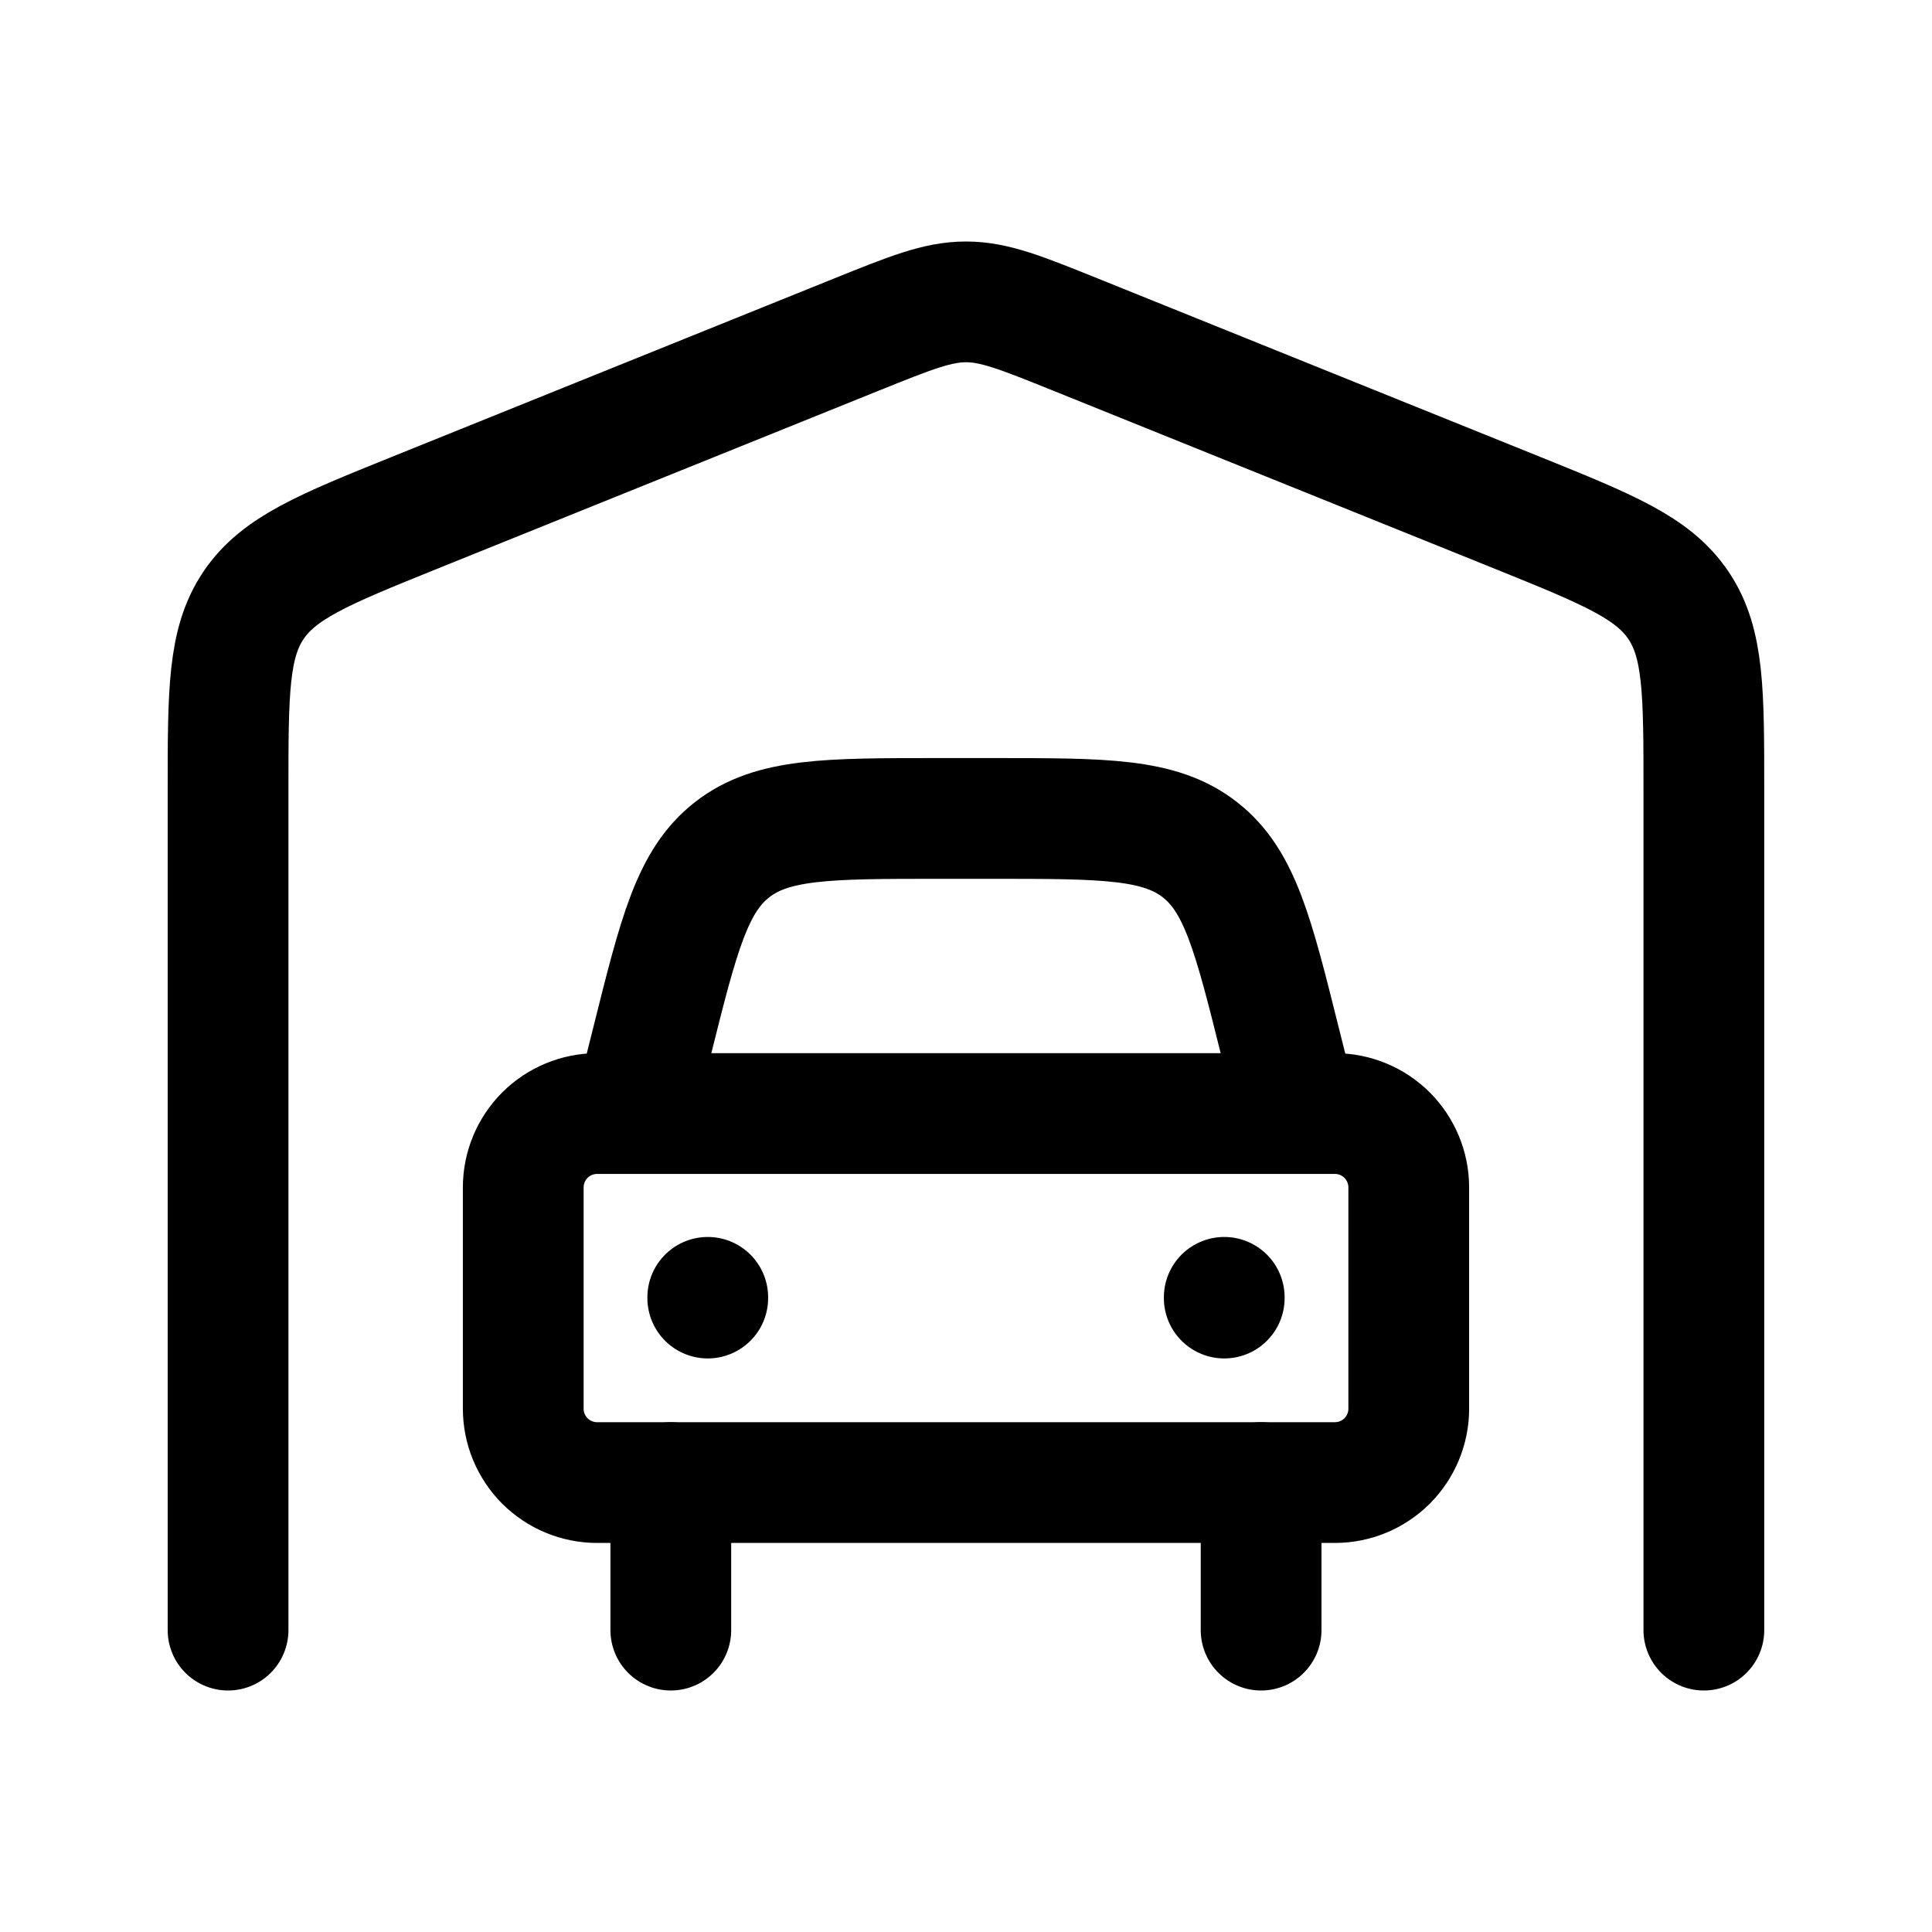
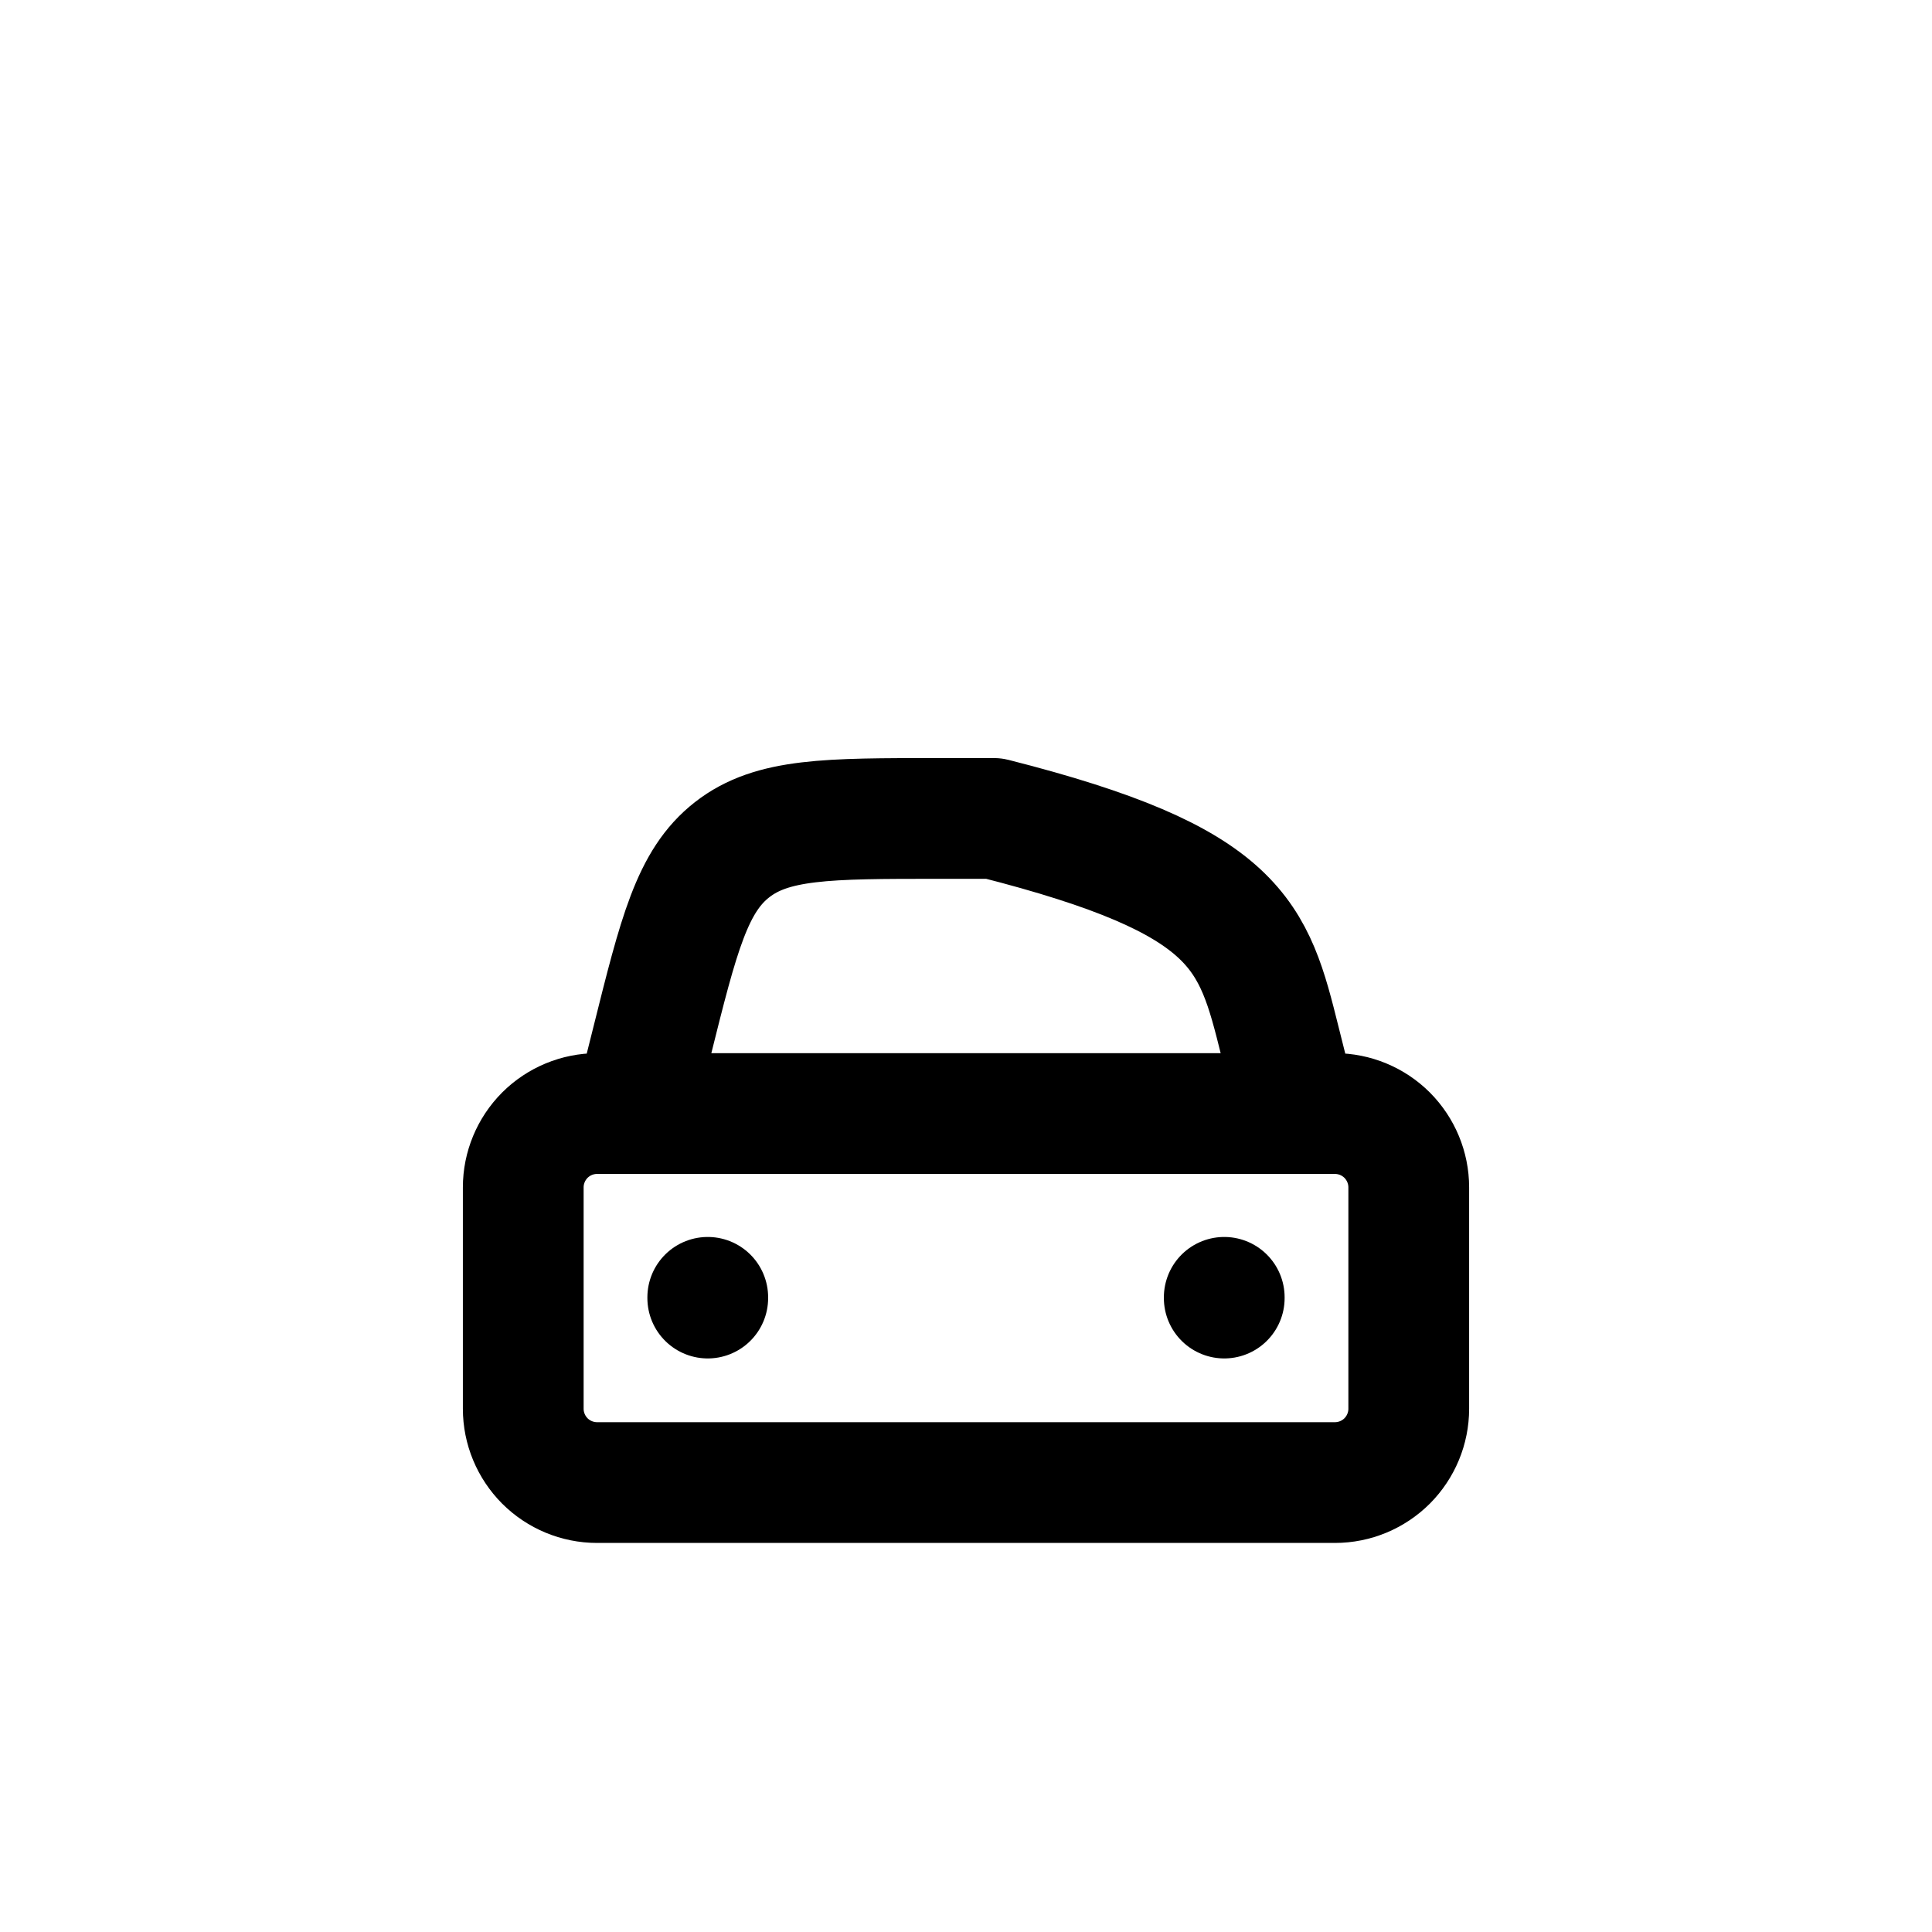
<svg xmlns="http://www.w3.org/2000/svg" width="24" height="24" viewBox="0 0 24 24" fill="none">
-   <path d="M21.166 20.25V9.809C21.166 8.597 21.166 7.99 20.851 7.521C20.536 7.052 19.977 6.826 18.862 6.375L13.362 4.157C12.689 3.886 12.354 3.75 12 3.75C11.646 3.75 11.31 3.886 10.637 4.157L5.138 6.375C4.022 6.826 3.464 7.052 3.148 7.521C2.833 7.99 2.833 8.597 2.833 9.809V20.25M15.666 18.417V20.25M8.333 18.417V20.25" stroke="black" stroke-width="1.5" stroke-linecap="round" stroke-linejoin="round" />
-   <path d="M7.875 13.833L8.098 12.944C8.431 11.61 8.597 10.943 9.095 10.555C9.592 10.167 10.279 10.167 11.654 10.167H12.346C13.721 10.167 14.408 10.167 14.905 10.555C15.403 10.943 15.569 11.61 15.902 12.944L16.125 13.833M8.792 16.116V16.125M15.208 16.116V16.125M16.583 13.833H7.417C7.174 13.833 6.94 13.93 6.768 14.102C6.597 14.274 6.5 14.507 6.5 14.75V17.5C6.5 17.743 6.597 17.976 6.768 18.148C6.94 18.32 7.174 18.417 7.417 18.417H16.583C16.826 18.417 17.06 18.32 17.232 18.148C17.403 17.976 17.5 17.743 17.5 17.5V14.75C17.5 14.507 17.403 14.274 17.232 14.102C17.06 13.93 16.826 13.833 16.583 13.833Z" stroke="black" stroke-width="1.5" stroke-linecap="round" stroke-linejoin="round" />
+   <path d="M7.875 13.833L8.098 12.944C8.431 11.61 8.597 10.943 9.095 10.555C9.592 10.167 10.279 10.167 11.654 10.167H12.346C15.403 10.943 15.569 11.61 15.902 12.944L16.125 13.833M8.792 16.116V16.125M15.208 16.116V16.125M16.583 13.833H7.417C7.174 13.833 6.94 13.93 6.768 14.102C6.597 14.274 6.5 14.507 6.5 14.75V17.5C6.5 17.743 6.597 17.976 6.768 18.148C6.94 18.32 7.174 18.417 7.417 18.417H16.583C16.826 18.417 17.06 18.32 17.232 18.148C17.403 17.976 17.5 17.743 17.5 17.5V14.75C17.5 14.507 17.403 14.274 17.232 14.102C17.06 13.93 16.826 13.833 16.583 13.833Z" stroke="black" stroke-width="1.5" stroke-linecap="round" stroke-linejoin="round" />
</svg>